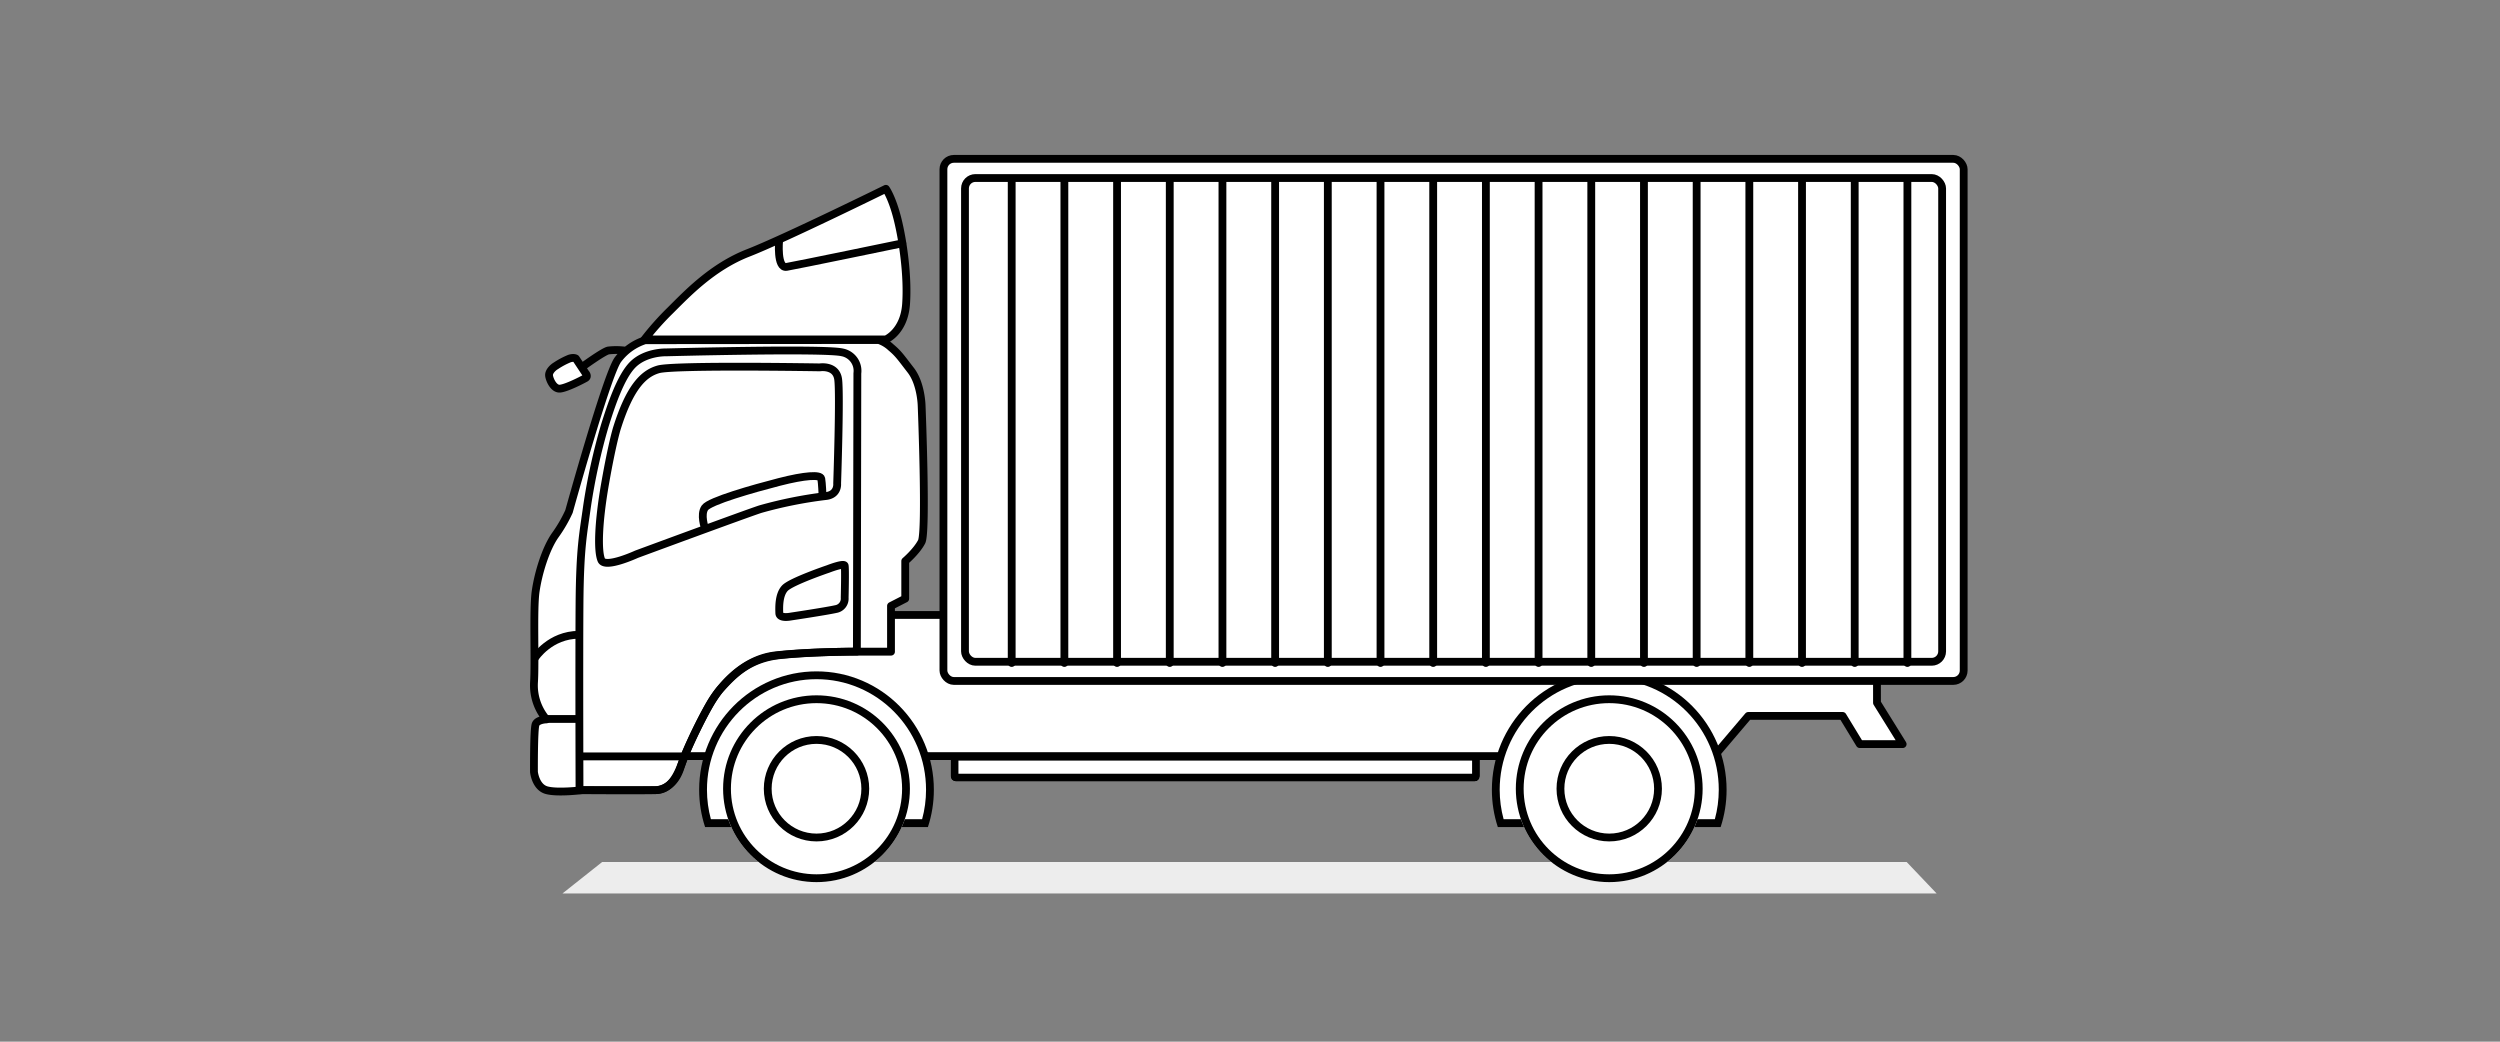
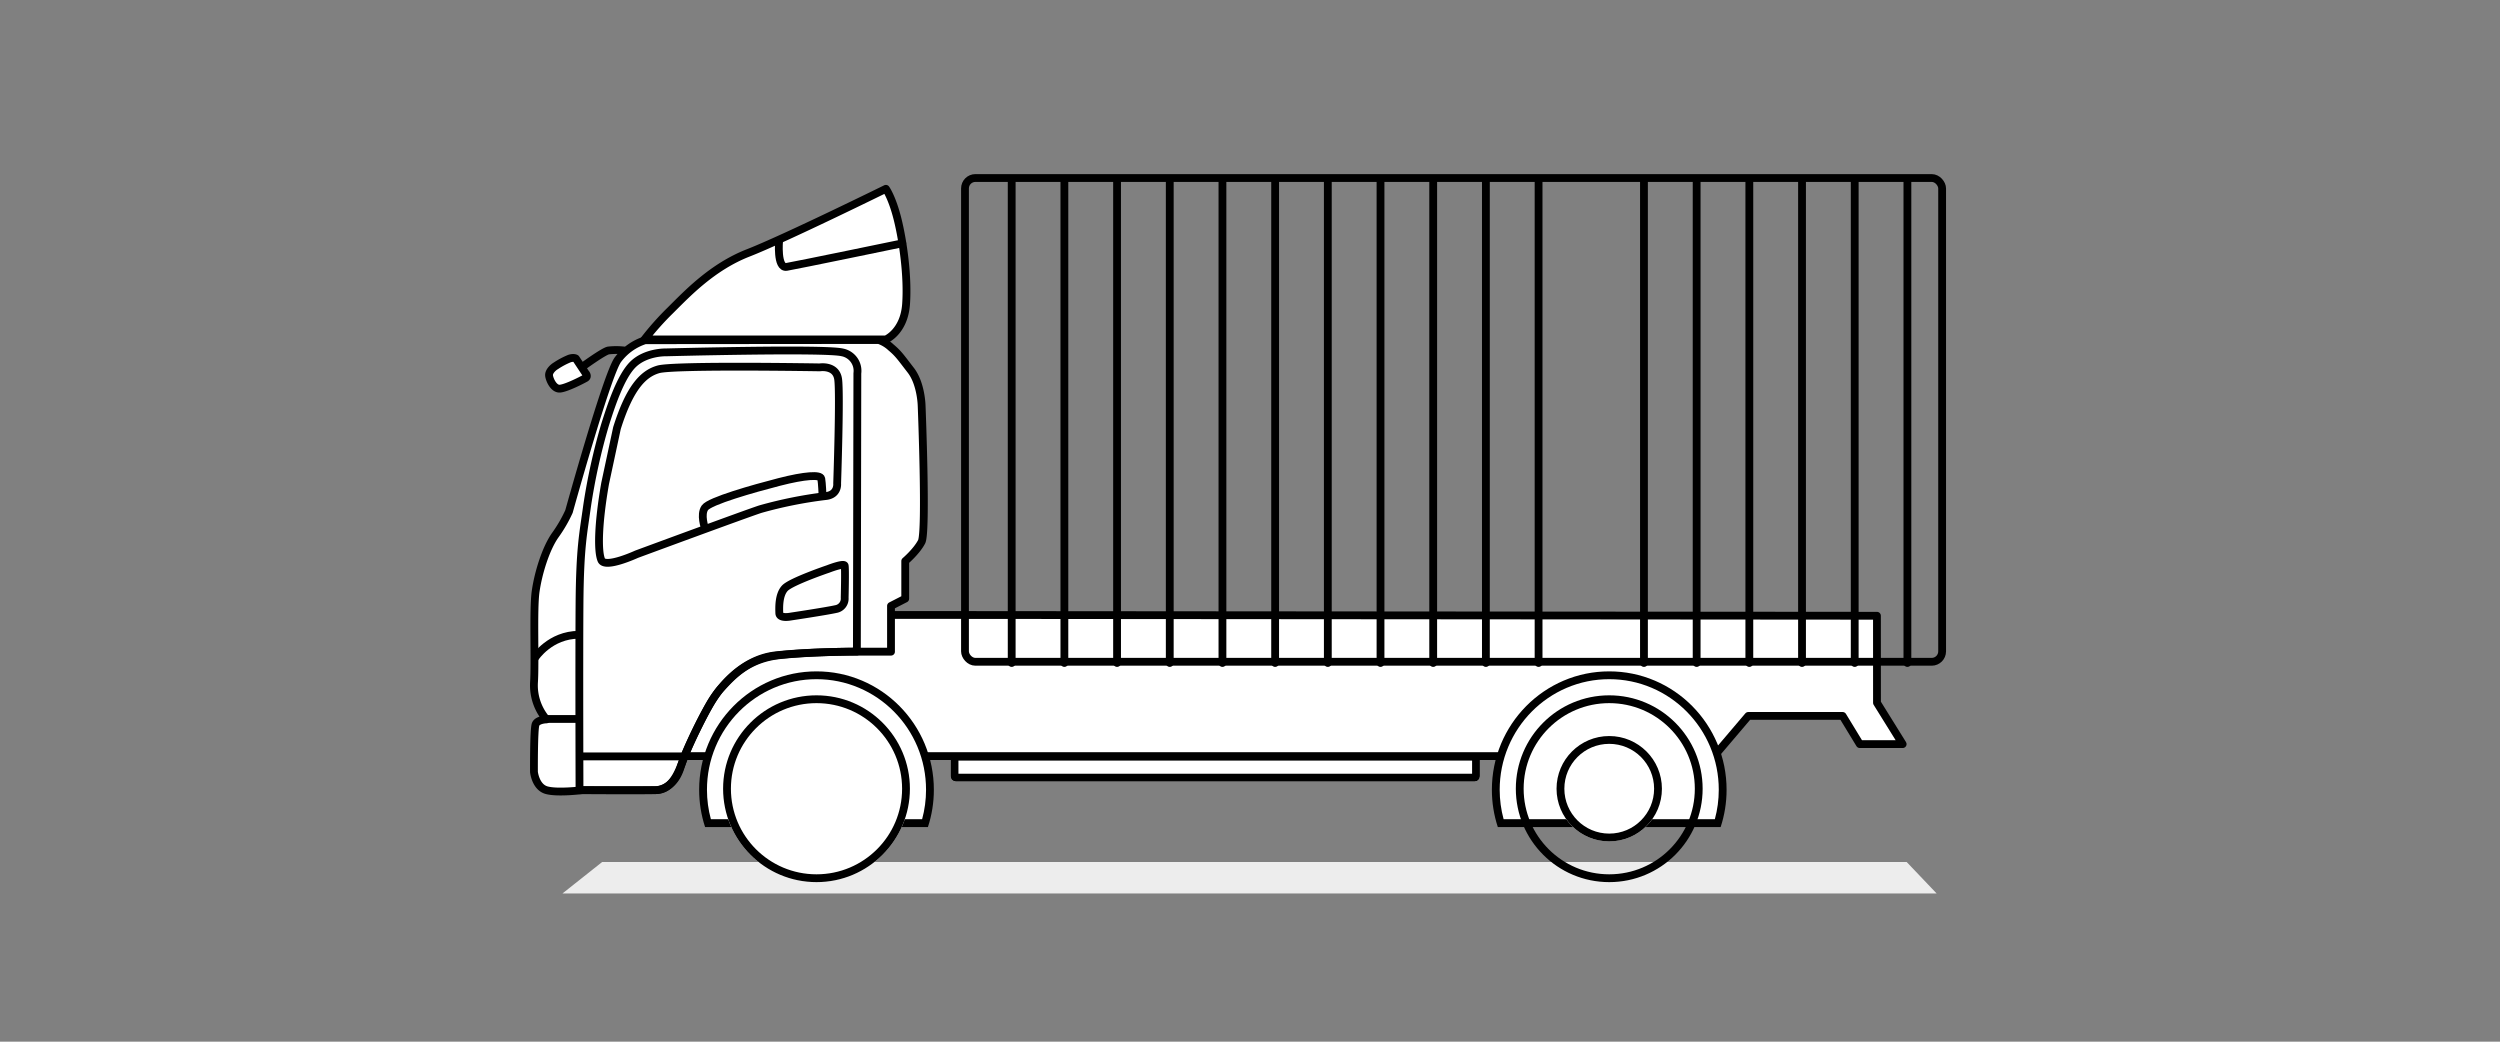
<svg xmlns="http://www.w3.org/2000/svg" width="960" height="400" viewBox="0 0 960 400">
  <rect x="0" y="0" width="960" height="400" fill="#808080" stroke="none" />
  <g id="_2" data-name="2" transform="translate(-556 -603)">
    <rect id="矩形_312" data-name="矩形 312" width="960" height="400" transform="translate(556 603)" fill="#fff" opacity="0" />
    <path id="路径_1492" data-name="路径 1492" d="M503.995,2676.469l-15.234,12.083h527.656l-11.505-12.083Z" transform="translate(283.24 -1742.469)" fill="#ededed" />
    <g id="组_75638" data-name="组 75638" transform="translate(-371.981 -2977)">
      <g id="矩形_289" data-name="矩形 289" transform="translate(1293.019 3869.075)" fill="#fff" stroke="#000" stroke-linecap="round" stroke-linejoin="round" stroke-width="3">
        <rect width="203.245" height="11.036" rx="2" stroke="none" />
        <rect x="1.5" y="1.5" width="200.245" height="8.036" rx="0.5" fill="none" />
      </g>
      <path id="路径_1374" data-name="路径 1374" d="M158.666,192.805h19.343l359.454.3.015,33.426,9.86,15.866H530.873l-6.591-10.83h-36.22L474.945,247H70.165s9.689-35.553,28.885-46.171S158.666,192.805,158.666,192.805Z" transform="translate(1111.267 3623.346)" fill="#fff" stroke="#000" stroke-linecap="round" stroke-linejoin="round" stroke-width="3" />
      <path id="路径_1365" data-name="路径 1365" d="M1151.648,3889.494s-9.626,1.211-13.832,0-4.794-6.977-4.794-6.977-.1-16.487.64-18.309,4.155-1.88,4.155-1.88a20.193,20.193,0,0,1-4.794-13.941c.555-8.177-.356-28.179.64-35.184s3.838-16.355,7.526-21.609a53.25,53.25,0,0,0,5.283-9.1s14.533-52.483,18.783-58.3a21.061,21.061,0,0,1,10.459-7.471l89.7-.082a13,13,0,0,1,4.709,2.837c2.868,2.411,3.624,3.63,7.614,8.793s4.152,13.623,4.152,13.623,1.934,48.481,0,52.208-6.3,7.436-6.3,7.436v14.418l-5.463,2.8v17.564h-12.868s-17.8-.072-31.412,1.414-22.1,13.6-24.44,17.306-9.358,17.794-10.913,22.232-4.137,12.051-10.413,12.213S1151.648,3889.494,1151.648,3889.494Z" transform="translate(0 -6.078)" fill="#fff" stroke="#000" stroke-linecap="round" stroke-linejoin="round" stroke-width="3" />
      <path id="路径_1361" data-name="路径 1361" d="M1184.64,3711.355h87.229s7.016-2.917,7.756-13.6-1.138-23.99-3.23-32.439-4.526-11.806-4.526-11.806-39,19.2-52.848,24.606-23.533,15.744-29.884,22.044a108.429,108.429,0,0,0-9.965,11.192Z" transform="translate(-3.711 -1.005)" fill="#fff" stroke="#000" stroke-linecap="round" stroke-linejoin="round" stroke-width="3" />
-       <path id="路径_1362" data-name="路径 1362" d="M1167.086,3751.351c4.813-15.23,9.892-20.852,15.916-22.555s61.944-.752,61.944-.752,6.263-1,7.066,4.534-.379,40.023-.379,40.023.525,4.477-4.647,4.886a164.66,164.66,0,0,0-24.849,5c-5.587,1.821-47.536,17.315-47.536,17.315s-12.066,5.576-13.513,2.244-1.263-13.945,1.452-29.447S1167.086,3751.351,1167.086,3751.351Z" transform="translate(-2.186 -6.972)" fill="none" stroke="#000" stroke-linecap="round" stroke-linejoin="round" stroke-width="3" />
+       <path id="路径_1362" data-name="路径 1362" d="M1167.086,3751.351c4.813-15.23,9.892-20.852,15.916-22.555s61.944-.752,61.944-.752,6.263-1,7.066,4.534-.379,40.023-.379,40.023.525,4.477-4.647,4.886a164.66,164.66,0,0,0-24.849,5c-5.587,1.821-47.536,17.315-47.536,17.315s-12.066,5.576-13.513,2.244-1.263-13.945,1.452-29.447Z" transform="translate(-2.186 -6.972)" fill="none" stroke="#000" stroke-linecap="round" stroke-linejoin="round" stroke-width="3" />
      <path id="路径_1364" data-name="路径 1364" d="M1154.937,3780.827c-1.422,10.4-2.746,15.543-2.9,37.87s0,71.146,0,71.146h29.227s6.724.1,9.471-8.425,10.886-25.479,15.579-30.582,10.479-11.5,22.674-12.824,29.562-1.38,29.562-1.38l.182-106.85a7.217,7.217,0,0,0-5.821-8.042c-6.773-1.625-67.7,0-67.7,0s-7.627-.209-12.558,4.546-8.722,16.7-10.81,23.292A230.294,230.294,0,0,0,1154.937,3780.827Z" transform="translate(-1.525 -6.429)" fill="none" stroke="#000" stroke-linecap="round" stroke-linejoin="round" stroke-width="3" />
      <path id="路径_1366" data-name="路径 1366" d="M1235.373,3675.116s-.977,10.749,2.875,10.11,44.422-9.047,44.422-9.047" transform="translate(-8.217 -2.741)" fill="none" stroke="#000" stroke-linecap="round" stroke-linejoin="round" stroke-width="3" />
      <path id="路径_1367" data-name="路径 1367" d="M1204.316,3793.33s-1.813-5.081,0-7.689,18.56-7.351,28.509-9.916,15.885-2.921,16.187-1.28.489,6.436.489,6.436" transform="translate(-5.666 -10.641)" fill="none" stroke="#000" stroke-linecap="round" stroke-linejoin="round" stroke-width="3" />
      <path id="路径_1368" data-name="路径 1368" d="M1235.466,3829.1c-.073-2.152-.249-7.041,2.123-9.6s16.632-7.4,16.632-7.4,6.066-2.375,6.345-1.265,0,12.34,0,12.34a4.053,4.053,0,0,1-3.386,4.328c-3.762.844-17.358,2.881-17.358,2.881S1235.539,3831.255,1235.466,3829.1Z" transform="translate(-8.231 -13.621)" fill="none" stroke="#000" stroke-linecap="round" stroke-linejoin="round" stroke-width="3" />
      <path id="路径_1369" data-name="路径 1369" d="M1133.485,3848.546s5.719-8.812,16.876-8.825" transform="translate(-0.04 -15.966)" fill="none" stroke="#000" stroke-linecap="round" stroke-width="3" />
      <path id="路径_1370" data-name="路径 1370" d="M1152.837,3890.5h37.971" transform="translate(-1.13 -20.045)" fill="none" stroke="#000" stroke-linecap="round" stroke-width="3" />
      <path id="路径_1371" data-name="路径 1371" d="M1168.211,3721a26.563,26.563,0,0,0-6.018,0c-1.991.428-10.126,6.384-10.126,6.384" transform="translate(-0.614 -6.412)" fill="none" stroke="#000" stroke-linecap="round" stroke-linejoin="round" stroke-width="3" />
      <path id="路径_1372" data-name="路径 1372" d="M1149.623,3724.364l3.674,5.539s1.231,1.28,0,1.981-7.191,3.777-9.731,4.031-4.148-3.68-4.243-5.1,1.411-2.954,2.625-3.664a29.686,29.686,0,0,1,5.241-2.791C1148.915,3723.831,1149.623,3724.364,1149.623,3724.364Z" transform="translate(-0.509 -6.679)" fill="#fff" stroke="#000" stroke-linecap="round" stroke-linejoin="round" stroke-width="3" />
      <path id="路径_1373" data-name="路径 1373" d="M1138.4,3874.883h11.964" transform="translate(-0.435 -18.79)" fill="none" stroke="#000" stroke-linecap="round" stroke-width="3" />
      <g id="组_75635" data-name="组 75635" transform="translate(1500.862 3837.807)">
        <g id="减去_37" data-name="减去 37" transform="translate(0 0)" fill="#fff" stroke-linecap="round" stroke-linejoin="round">
          <path d="M 86.748 58.278 L 3.379 58.278 C 2.132 54.141 1.5 49.836 1.5 45.465 C 1.5 39.527 2.652 33.768 4.925 28.348 C 6.017 25.743 7.369 23.23 8.942 20.88 C 10.502 18.551 12.292 16.362 14.264 14.372 C 16.236 12.383 18.406 10.577 20.713 9.004 C 23.041 7.417 25.531 6.054 28.111 4.953 C 33.48 2.662 39.183 1.5 45.063 1.5 C 50.943 1.5 56.647 2.662 62.015 4.953 C 64.596 6.054 67.085 7.417 69.414 9.004 C 71.721 10.577 73.891 12.383 75.862 14.372 C 77.835 16.362 79.625 18.551 81.184 20.88 C 82.758 23.23 84.11 25.743 85.202 28.348 C 87.474 33.768 88.627 39.527 88.627 45.465 C 88.627 49.836 87.995 54.141 86.748 58.278 Z" stroke="none" />
          <path d="M 85.618 56.778 C 86.62 53.11 87.127 49.314 87.127 45.465 C 87.127 39.727 86.014 34.164 83.819 28.928 C 82.764 26.412 81.458 23.985 79.938 21.714 C 78.432 19.465 76.702 17.35 74.797 15.428 C 72.893 13.507 70.797 11.762 68.569 10.244 C 66.321 8.711 63.918 7.395 61.426 6.332 C 56.245 4.121 50.74 3 45.063 3 C 39.387 3 33.881 4.121 28.7 6.332 C 26.209 7.395 23.806 8.711 21.558 10.244 C 19.33 11.762 17.234 13.507 15.329 15.428 C 13.424 17.35 11.695 19.465 10.189 21.714 C 8.669 23.985 7.363 26.412 6.308 28.928 C 4.113 34.164 3 39.728 3 45.465 C 3 49.314 3.507 53.11 4.508 56.778 L 85.618 56.778 M 87.848 59.778 L 2.278 59.778 C 0.766 55.174 -4.674421234085457e-06 50.359 -4.674421234085457e-06 45.465 C -4.674421234085457e-06 39.327 1.191 33.373 3.541 27.768 C 4.671 25.074 6.069 22.476 7.696 20.045 C 9.308 17.638 11.16 15.374 13.199 13.316 C 15.238 11.259 17.482 9.391 19.868 7.765 C 22.277 6.123 24.852 4.712 27.523 3.573 C 33.078 1.202 38.98 7.490757525374647e-06 45.063 7.490757525374647e-06 C 51.147 7.490757525374647e-06 57.048 1.202 62.604 3.573 C 65.274 4.712 67.849 6.123 70.259 7.765 C 72.645 9.391 74.889 11.259 76.928 13.316 C 78.967 15.374 80.818 17.638 82.43 20.045 C 84.058 22.476 85.456 25.074 86.585 27.768 C 88.935 33.373 90.127 39.327 90.127 45.465 C 90.127 50.359 89.36 55.175 87.848 59.777 L 87.848 59.778 Z" stroke="none" fill="#000" />
        </g>
        <g id="椭圆_201" data-name="椭圆 201" transform="translate(9.197 9.197)" fill="#fff" stroke="#000" stroke-linecap="round" stroke-linejoin="round" stroke-width="3">
-           <circle cx="35.867" cy="35.867" r="35.867" stroke="none" />
          <circle cx="35.867" cy="35.867" r="34.367" fill="none" />
        </g>
        <g id="椭圆_203" data-name="椭圆 203" transform="translate(24.831 24.831)" fill="#fff" stroke="#000" stroke-linecap="round" stroke-linejoin="round" stroke-width="3">
          <circle cx="20.232" cy="20.232" r="20.232" stroke="none" />
          <circle cx="20.232" cy="20.232" r="18.732" fill="none" />
        </g>
      </g>
      <g id="组_75636" data-name="组 75636" transform="translate(1196.455 3837.807)">
        <g id="减去_37-2" data-name="减去 37" transform="translate(0 0)" fill="#fff" stroke-linecap="round" stroke-linejoin="round">
          <path d="M 86.748 58.278 L 3.379 58.278 C 2.132 54.141 1.5 49.836 1.5 45.465 C 1.5 39.527 2.652 33.768 4.925 28.348 C 6.017 25.743 7.369 23.23 8.942 20.88 C 10.502 18.551 12.292 16.362 14.264 14.372 C 16.236 12.383 18.406 10.577 20.713 9.004 C 23.041 7.417 25.531 6.054 28.111 4.953 C 33.48 2.662 39.183 1.5 45.063 1.5 C 50.943 1.5 56.647 2.662 62.015 4.953 C 64.596 6.054 67.085 7.417 69.414 9.004 C 71.721 10.577 73.891 12.383 75.862 14.372 C 77.835 16.362 79.625 18.551 81.184 20.88 C 82.758 23.23 84.11 25.743 85.202 28.348 C 87.474 33.768 88.627 39.527 88.627 45.465 C 88.627 49.836 87.995 54.141 86.748 58.278 Z" stroke="none" />
          <path d="M 85.618 56.778 C 86.62 53.11 87.127 49.314 87.127 45.465 C 87.127 39.727 86.014 34.164 83.819 28.928 C 82.764 26.412 81.458 23.985 79.938 21.714 C 78.432 19.465 76.702 17.35 74.797 15.428 C 72.893 13.507 70.797 11.762 68.569 10.244 C 66.321 8.711 63.918 7.395 61.426 6.332 C 56.245 4.121 50.74 3 45.063 3 C 39.387 3 33.881 4.121 28.7 6.332 C 26.209 7.395 23.806 8.711 21.558 10.244 C 19.33 11.762 17.234 13.507 15.329 15.428 C 13.424 17.35 11.695 19.465 10.189 21.714 C 8.669 23.985 7.363 26.412 6.308 28.928 C 4.113 34.164 3 39.728 3 45.465 C 3 49.314 3.507 53.11 4.508 56.778 L 85.618 56.778 M 87.848 59.778 L 2.278 59.778 C 0.766 55.174 -4.674421234085457e-06 50.359 -4.674421234085457e-06 45.465 C -4.674421234085457e-06 39.327 1.191 33.373 3.541 27.768 C 4.671 25.074 6.069 22.476 7.696 20.045 C 9.308 17.638 11.16 15.374 13.199 13.316 C 15.238 11.259 17.482 9.391 19.868 7.765 C 22.277 6.123 24.852 4.712 27.523 3.573 C 33.078 1.202 38.98 7.490757525374647e-06 45.063 7.490757525374647e-06 C 51.147 7.490757525374647e-06 57.048 1.202 62.604 3.573 C 65.274 4.712 67.849 6.123 70.259 7.765 C 72.645 9.391 74.889 11.259 76.928 13.316 C 78.967 15.374 80.818 17.638 82.43 20.045 C 84.058 22.476 85.456 25.074 86.585 27.768 C 88.935 33.373 90.127 39.327 90.127 45.465 C 90.127 50.359 89.36 55.175 87.848 59.777 L 87.848 59.778 Z" stroke="none" fill="#000" />
        </g>
        <g id="椭圆_201-2" data-name="椭圆 201" transform="translate(9.197 9.197)" fill="#fff" stroke="#000" stroke-linecap="round" stroke-linejoin="round" stroke-width="3">
          <circle cx="35.867" cy="35.867" r="35.867" stroke="none" />
          <circle cx="35.867" cy="35.867" r="34.367" fill="none" />
        </g>
        <g id="椭圆_203-2" data-name="椭圆 203" transform="translate(24.831 24.831)" fill="#fff" stroke="#000" stroke-linecap="round" stroke-linejoin="round" stroke-width="3">
          <circle cx="20.232" cy="20.232" r="20.232" stroke="none" />
-           <circle cx="20.232" cy="20.232" r="18.732" fill="none" />
        </g>
      </g>
      <g id="组_75637" data-name="组 75637" transform="translate(1290.26 3641)">
-         <rect id="矩形_287" data-name="矩形 287" width="391.775" height="200.486" rx="4" fill="#fff" stroke="#000" stroke-linecap="round" stroke-linejoin="round" stroke-width="3" />
        <rect id="矩形_288" data-name="矩形 288" width="375.221" height="185.771" rx="4" transform="translate(8.277 7.357)" fill="none" stroke="#000" stroke-linecap="round" stroke-linejoin="round" stroke-width="3" />
        <line id="直线_11" data-name="直线 11" y2="185.771" transform="translate(26.21 7.817)" fill="none" stroke="#000" stroke-linecap="round" stroke-width="3" />
        <line id="直线_11-2" data-name="直线 11" y2="185.771" transform="translate(46.443 7.817)" fill="none" stroke="#000" stroke-linecap="round" stroke-width="3" />
        <line id="直线_11-3" data-name="直线 11" y2="185.771" transform="translate(66.675 7.817)" fill="none" stroke="#000" stroke-linecap="round" stroke-width="3" />
        <line id="直线_11-4" data-name="直线 11" y2="185.771" transform="translate(86.908 7.817)" fill="none" stroke="#000" stroke-linecap="round" stroke-width="3" />
        <line id="直线_11-5" data-name="直线 11" y2="185.771" transform="translate(107.14 7.817)" fill="none" stroke="#000" stroke-linecap="round" stroke-width="3" />
        <line id="直线_11-6" data-name="直线 11" y2="185.771" transform="translate(127.373 7.817)" fill="none" stroke="#000" stroke-linecap="round" stroke-width="3" />
        <line id="直线_11-7" data-name="直线 11" y2="185.771" transform="translate(147.605 7.817)" fill="none" stroke="#000" stroke-linecap="round" stroke-width="3" />
        <line id="直线_11-8" data-name="直线 11" y2="185.771" transform="translate(167.838 7.817)" fill="none" stroke="#000" stroke-linecap="round" stroke-width="3" />
        <line id="直线_11-9" data-name="直线 11" y2="185.771" transform="translate(188.07 7.817)" fill="none" stroke="#000" stroke-linecap="round" stroke-width="3" />
        <line id="直线_11-10" data-name="直线 11" y2="185.771" transform="translate(208.303 7.817)" fill="none" stroke="#000" stroke-linecap="round" stroke-width="3" />
        <line id="直线_11-11" data-name="直线 11" y2="185.771" transform="translate(228.535 7.817)" fill="none" stroke="#000" stroke-linecap="round" stroke-width="3" />
-         <line id="直线_11-12" data-name="直线 11" y2="185.771" transform="translate(248.768 7.817)" fill="none" stroke="#000" stroke-linecap="round" stroke-width="3" />
        <line id="直线_11-13" data-name="直线 11" y2="185.771" transform="translate(269 7.817)" fill="none" stroke="#000" stroke-linecap="round" stroke-width="3" />
        <line id="直线_11-14" data-name="直线 11" y2="185.771" transform="translate(289.233 7.817)" fill="none" stroke="#000" stroke-linecap="round" stroke-width="3" />
        <line id="直线_11-15" data-name="直线 11" y2="185.771" transform="translate(309.465 7.817)" fill="none" stroke="#000" stroke-linecap="round" stroke-width="3" />
        <line id="直线_11-16" data-name="直线 11" y2="185.771" transform="translate(329.698 7.817)" fill="none" stroke="#000" stroke-linecap="round" stroke-width="3" />
        <line id="直线_11-17" data-name="直线 11" y2="185.771" transform="translate(349.93 7.817)" fill="none" stroke="#000" stroke-linecap="round" stroke-width="3" />
        <line id="直线_11-18" data-name="直线 11" y2="185.771" transform="translate(370.163 7.817)" fill="none" stroke="#000" stroke-linecap="round" stroke-width="3" />
      </g>
    </g>
  </g>
</svg>